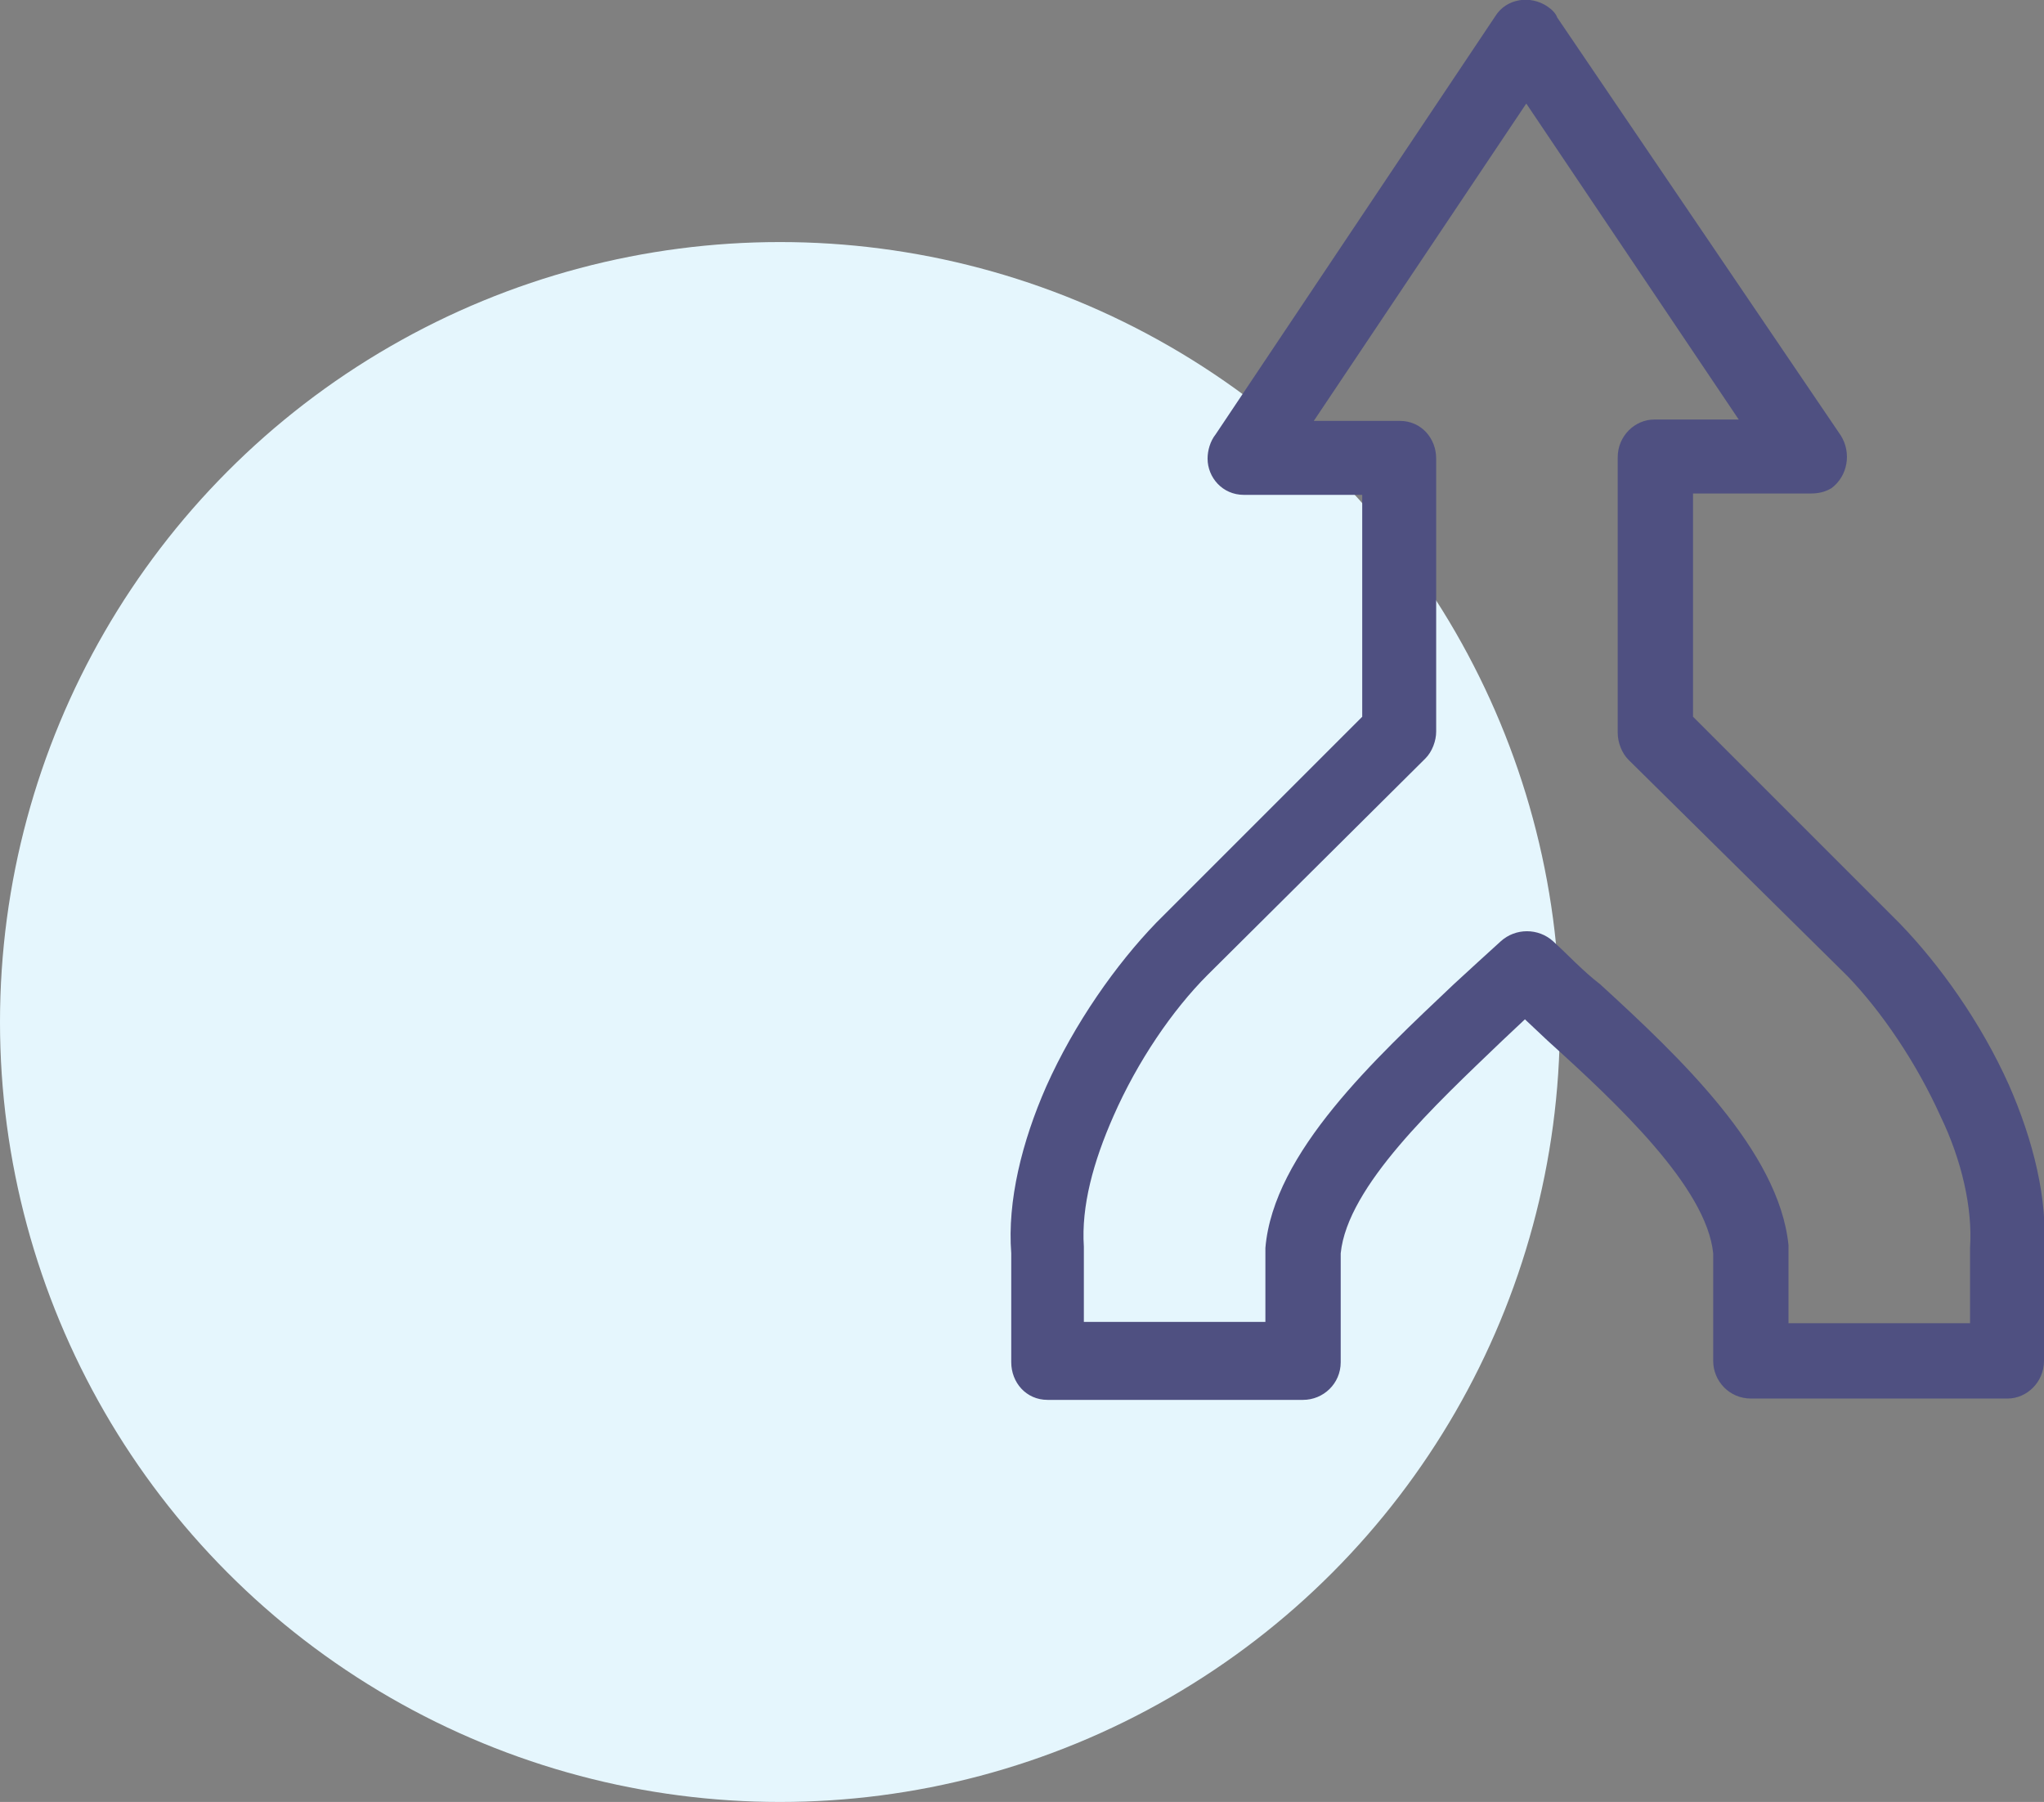
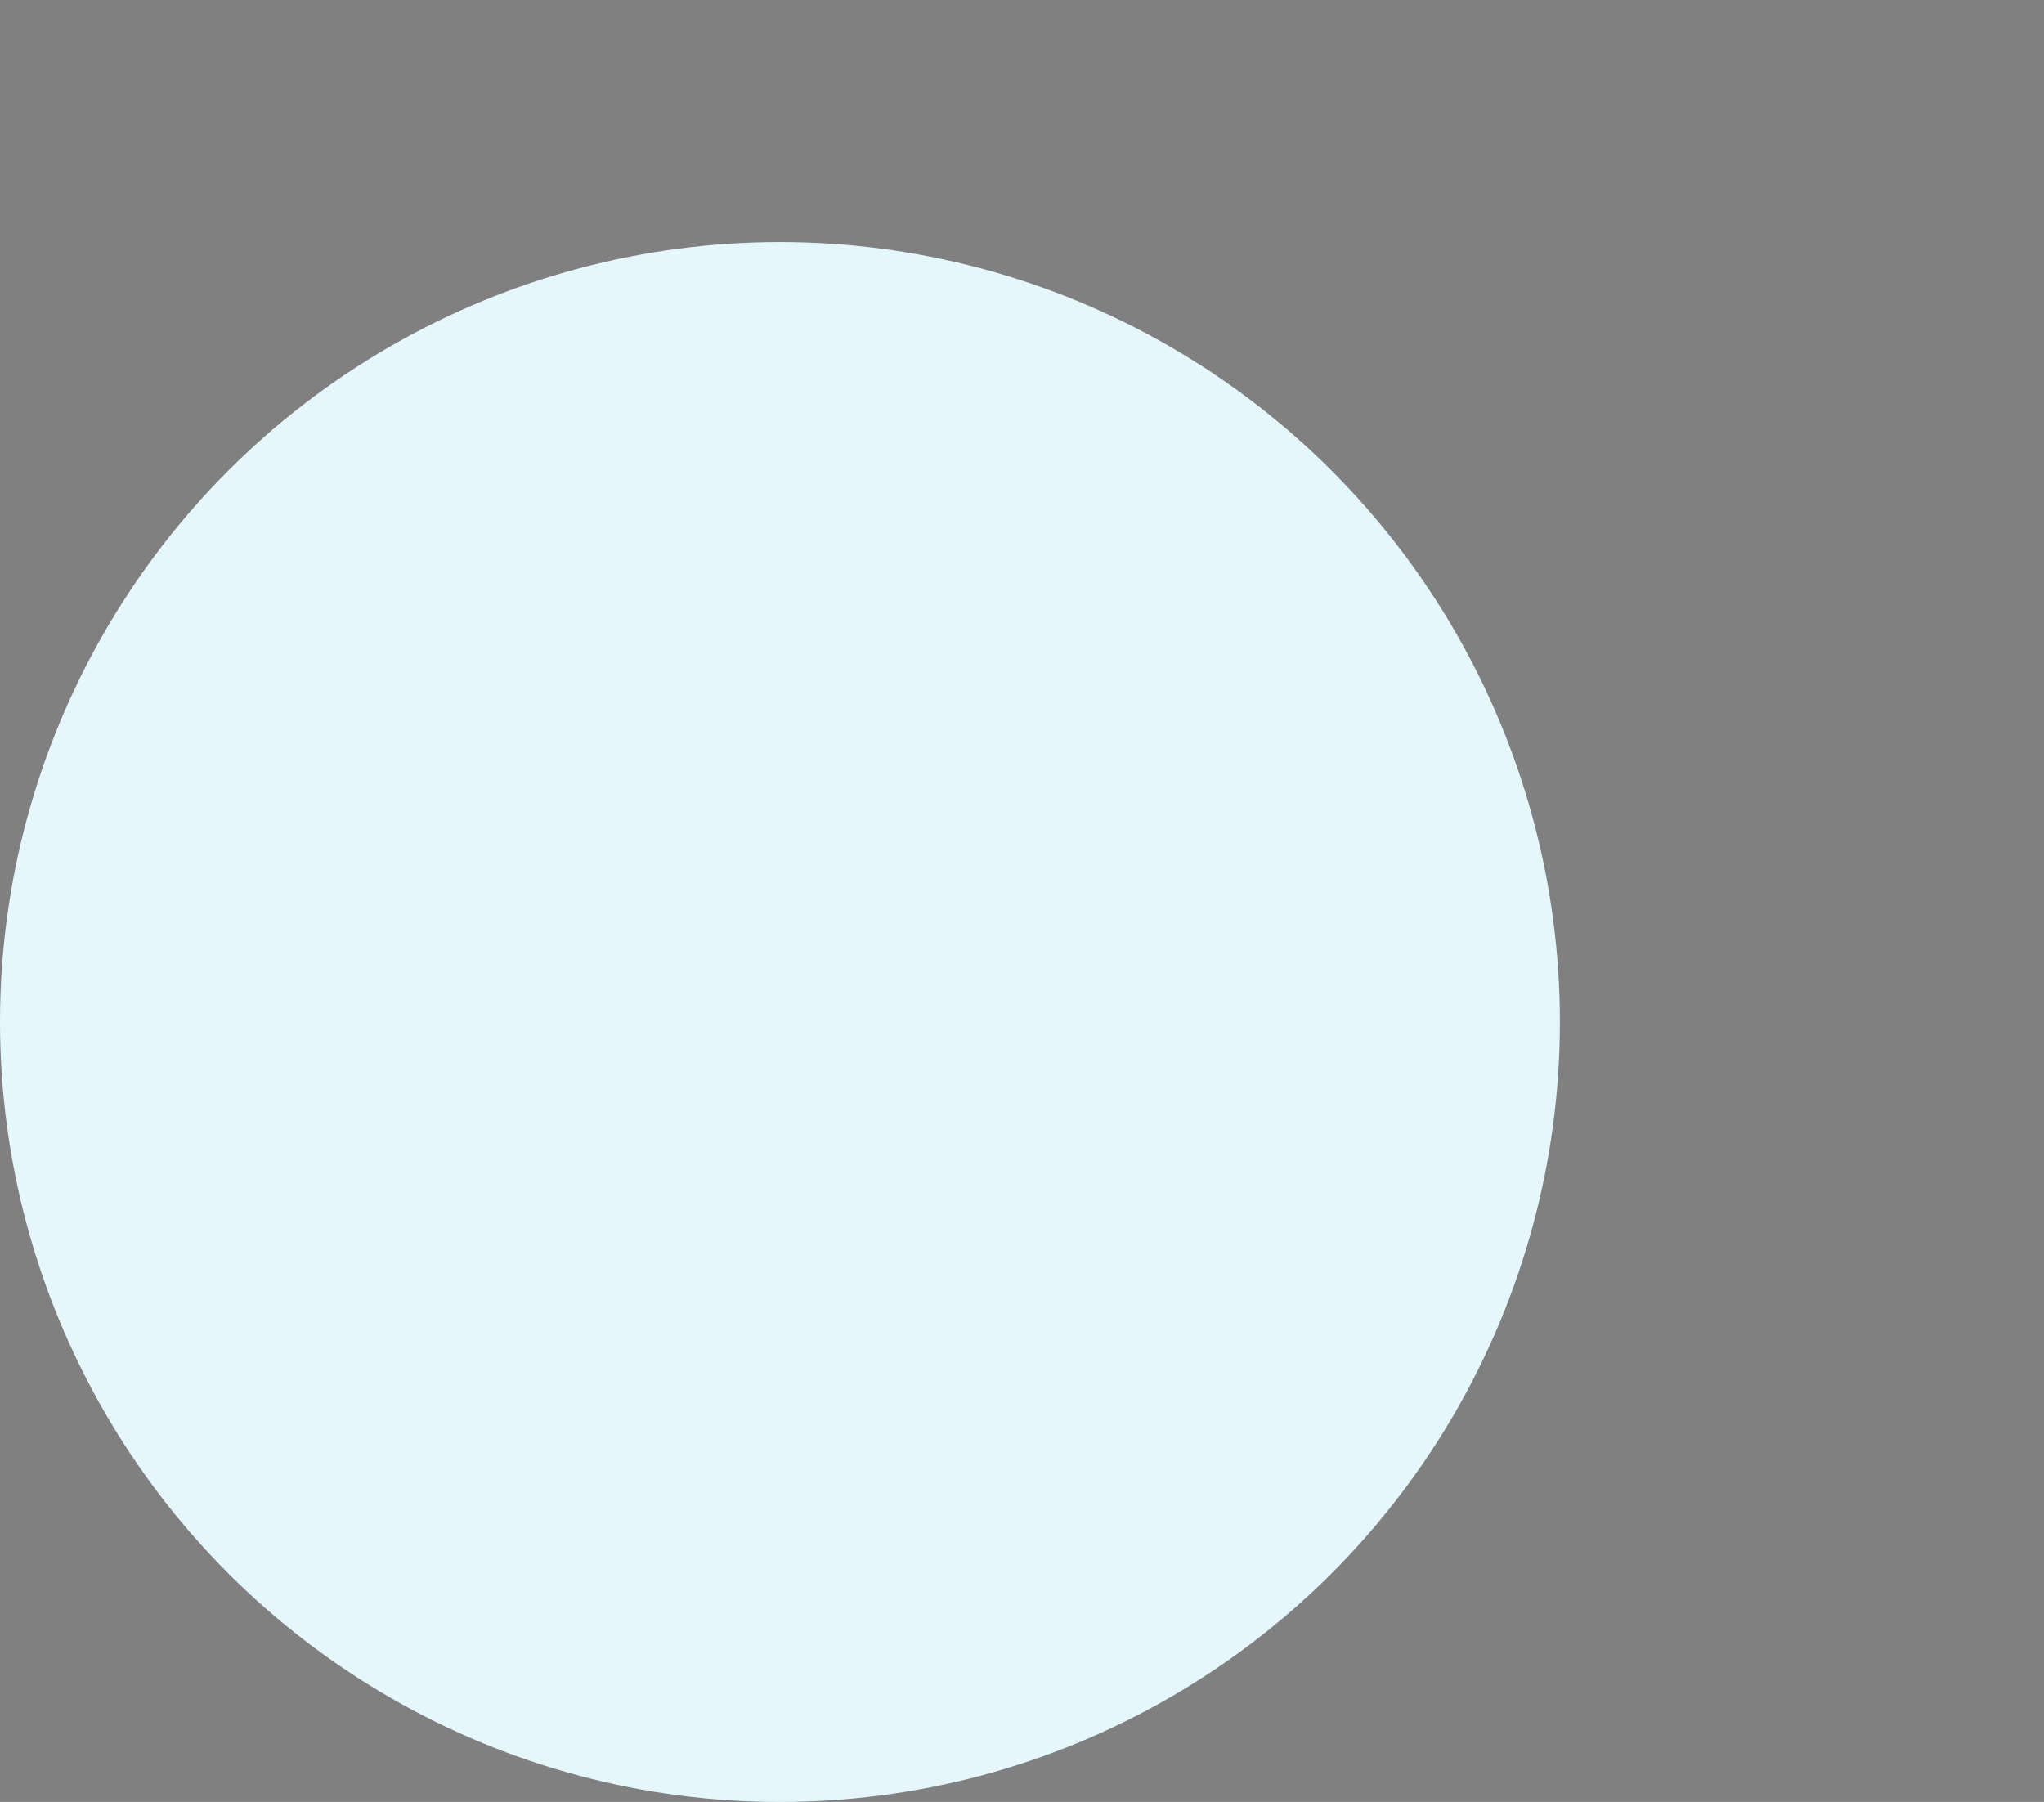
<svg xmlns="http://www.w3.org/2000/svg" version="1.1" id="Layer_1" x="0px" y="0px" viewBox="0 0 152 134" style="enable-background:new 0 0 152 134;" xml:space="preserve">
  <rect x="0" y="0" width="152" height="134" fill="#808080" stroke="none" />
  <style type="text/css">
	.st0{fill-rule:evenodd;clip-rule:evenodd;fill:#E5F6FD;}
	.st1{fill-rule:evenodd;clip-rule:evenodd;fill:#4F5081;}
</style>
  <circle id="Oval" class="st0" cx="58" cy="76" r="58" />
-   <path class="st1" d="M125.9,53.3l15.3,15.3l0.1,0.1c2.9,3,6,7.3,8.1,12c1.8,4.1,2.9,8.5,2.6,12.4v8.1c0,1.6-1.3,2.8-2.7,2.8h-19.1  c-1.6,0-2.8-1.3-2.8-2.8v-8c-0.5-4.9-7.1-11.1-12.3-15.8l-1.7-1.6l-1.7,1.6c-4.9,4.7-11.5,10.8-12,15.8v8.1c0,1.6-1.3,2.8-2.8,2.8  h-19c-1.6,0-2.7-1.3-2.7-2.8v-8.1c-0.3-3.9,0.8-8.3,2.6-12.4c2.1-4.7,5.2-9.1,8.2-12.2l0,0l15.3-15.3V36.8h-8.8  c-1.6,0-2.7-1.3-2.7-2.7c0-0.6,0.2-1.3,0.6-1.8l20.8-31.1c0.8-1.3,2.6-1.6,3.9-0.7c0.3,0.2,0.6,0.5,0.7,0.8l21.1,31.1  c0.8,1.3,0.5,3-0.7,3.9c-0.5,0.3-1,0.4-1.6,0.4l0,0l-8.7,0V53.3L125.9,53.3z M121.1,56.5c-0.5-0.5-0.8-1.3-0.8-2l0-20.5  c0-1.6,1.3-2.8,2.7-2.8l6.3,0L113.5,7.7L97.7,31.3h6.4c1.6,0,2.7,1.3,2.7,2.8v20.3c0,0.7-0.3,1.5-0.8,2L89.8,72.5l0,0  c-2.6,2.6-5.2,6.4-7,10.5c-1.5,3.4-2.4,6.7-2.2,9.7c0,0.1,0,0.2,0,0.3v5.3h13.5V93v-0.2c0.6-7.1,8.2-14.1,14-19.6  c1.3-1.2,2.4-2.2,3.5-3.2s2.8-1,3.9,0s2.2,2.2,3.5,3.2c5.9,5.4,13.3,12.4,14,19.4c0,0.1,0,0.2,0,0.4v5.4h13.5V93v-0.2  c0.2-2.9-0.6-6.5-2.2-9.8c-1.8-4-4.4-7.8-6.9-10.4L121.1,56.5z" />
</svg>